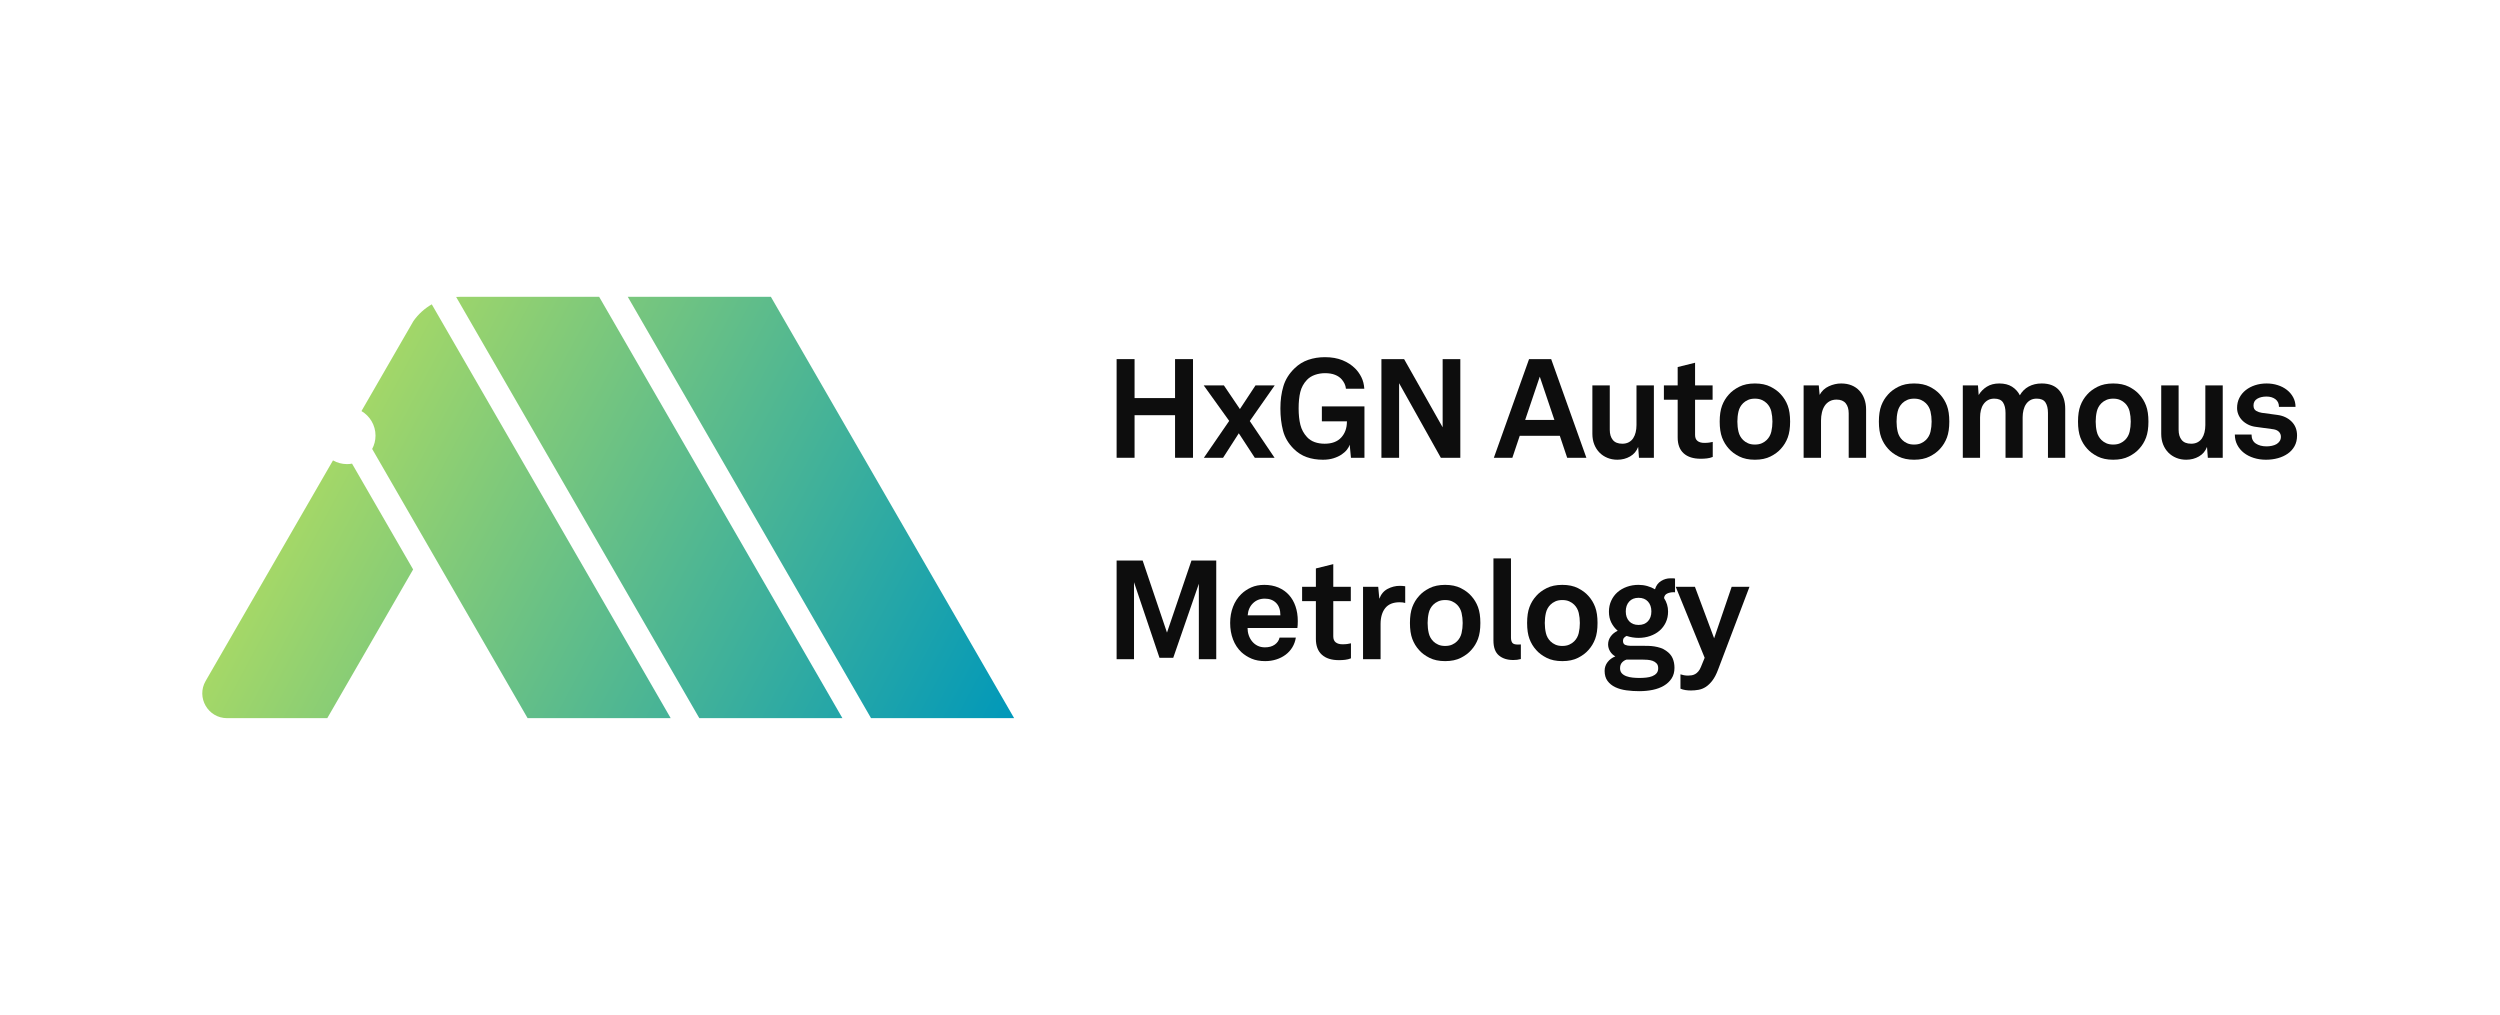
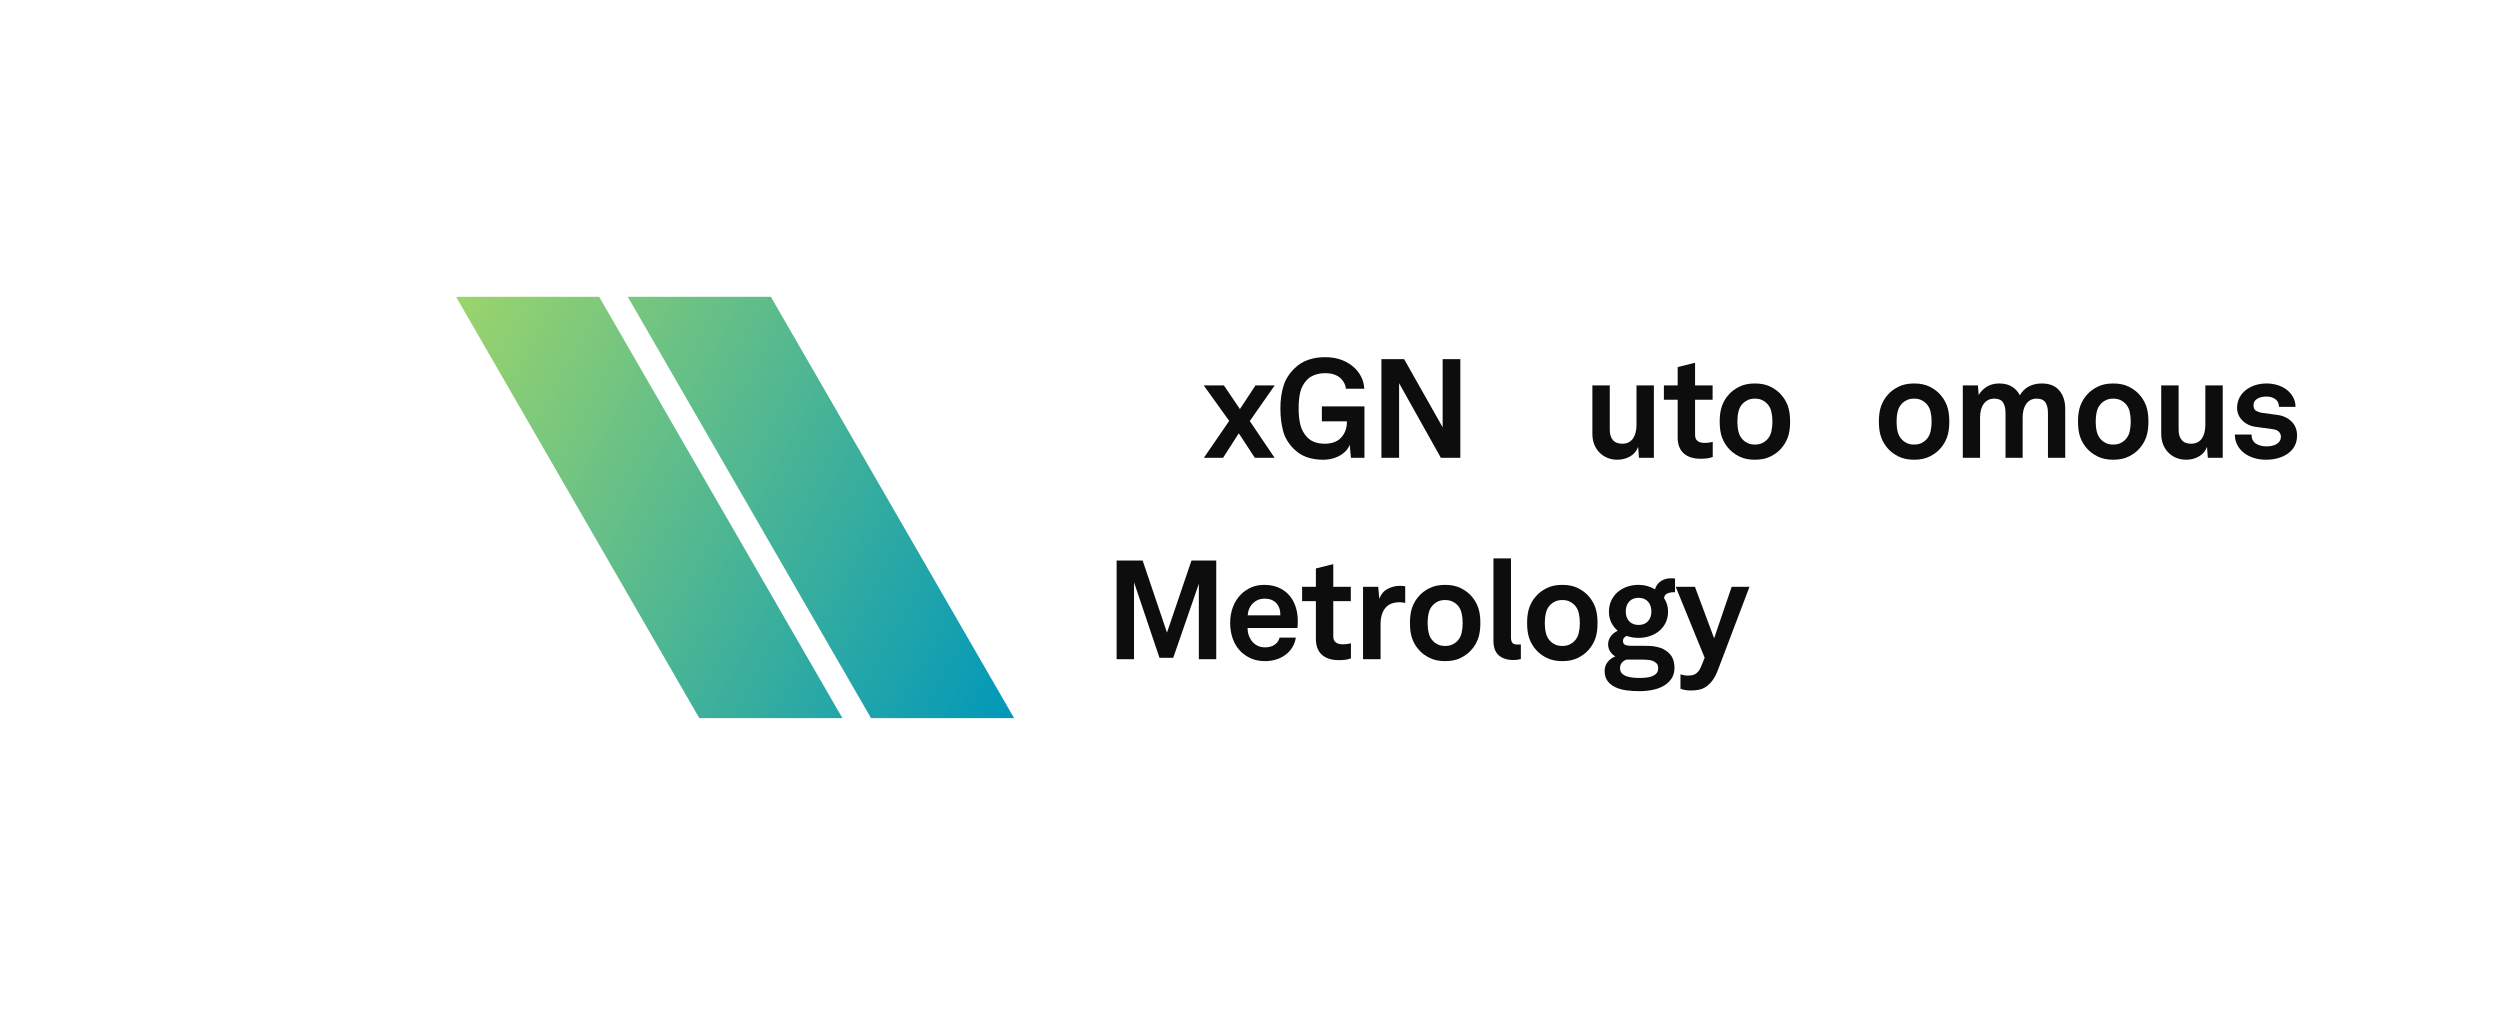
<svg xmlns="http://www.w3.org/2000/svg" xmlns:xlink="http://www.w3.org/1999/xlink" viewBox="0 0 6306 2560">
  <defs>
    <linearGradient gradientUnits="userSpaceOnUse" y2="1963.41" x2="2477.28" y1="1097.36" x1="848.48" id="linear-gradient">
      <stop stop-color="#a5d867" offset="0" />
      <stop stop-color="#0098ba" offset="1" />
    </linearGradient>
    <linearGradient xlink:href="#linear-gradient" y2="2322.11" x2="2286.56" y1="1456.06" x1="657.76" id="linear-gradient-2" />
    <linearGradient xlink:href="#linear-gradient" y2="1778.74" x2="2575.47" y1="912.69" x1="946.67" id="linear-gradient-3" />
    <linearGradient xlink:href="#linear-gradient" y2="1599.19" x2="2670.94" y1="733.15" x1="1042.14" id="linear-gradient-4" />
  </defs>
  <g id="_Insert_icon_here_">
    <g>
-       <path fill="url(#linear-gradient)" d="m1089.12,767.66c-18.34,10.51-34.14,24.94-46.26,42.16l-12.9,22.35-118.2,204.73c21.18,12.51,35.43,35.51,35.43,61.89,0,12.18-3.05,23.64-8.4,33.69l392.03,679.02h360.95l-458.88-794.81-143.78-249.03Z" />
-       <path fill="url(#linear-gradient-2)" d="m839.92,1161.32l-321.23,556.39c-24.06,41.68,6.02,93.78,54.14,93.78h252.67l216.57-375.11-154.09-266.89c-4.12.74-8.35,1.18-12.68,1.18-12.87,0-24.93-3.43-35.38-9.35Z" />
      <path fill="url(#linear-gradient-3)" d="m1160.49,748.67c-3.34,0-6.64.15-9.92.38l129.19,223.76,484.21,838.68h360.95l-613.62-1062.82h-350.81Z" />
      <polygon fill="url(#linear-gradient-4)" points="1944.44 748.67 1583.49 748.67 2197.11 1811.49 2558.06 1811.49 1944.44 748.67" />
    </g>
  </g>
  <g id="_Edit_text_layer_">
    <g>
      <path fill="#0d0d0d" d="m3067.86,1413.83v248.86h-43.88v-190.24l-64.58,186.73h-34.75l-64.23-190.59v194.1h-43.88v-248.86h65.64l61.42,181.82,61.78-181.82h62.48Z" />
      <path fill="#0d0d0d" d="m3191.41,1667.61c-13.11,0-24.52-2.05-34.22-6.14-9.71-4.09-18.31-9.53-25.8-16.32-9.36-8.89-16.44-19.66-21.24-32.29-4.8-12.64-7.2-26.44-7.2-41.42s2.4-28.37,7.2-40.89c4.79-12.52,11.76-23.22,20.88-32.12,7.02-6.78,15.32-12.34,24.92-16.67,9.59-4.33,20.71-6.49,33.34-6.49s24.86,2.23,35.28,6.67c10.41,4.45,19.24,10.65,26.5,18.6,7.25,7.96,12.81,17.55,16.67,28.78,3.86,11.23,5.79,23.64,5.79,37.21,0,7.49-.35,13.34-1.05,17.55h-125.66c0,6.32.99,12.41,2.98,18.25,1.99,5.85,4.85,11.06,8.6,15.62,3.74,4.56,8.3,8.19,13.69,10.88,5.38,2.69,11.58,4.04,18.6,4.04,10.06,0,18.31-2.28,24.75-6.84,6.43-4.56,10.47-10.47,12.11-17.73h41.07c-1.4,8.9-4.33,17.02-8.78,24.39-4.45,7.37-10.12,13.63-17.02,18.78-6.91,5.15-14.74,9.13-23.52,11.93-8.78,2.81-18.08,4.21-27.9,4.21Zm38.26-115.48c0-13.57-3.57-23.98-10.71-31.24-7.14-7.25-16.67-10.88-28.61-10.88s-21.88,3.86-29.83,11.58c-7.96,7.72-12.41,17.9-13.34,30.54h82.49Z" />
      <path fill="#0d0d0d" d="m3377.09,1665.15c-18.49,0-32.76-4.56-42.82-13.69-10.06-9.13-15.09-22.46-15.09-40.01v-95.12h-34.75v-36.15h34.75v-46.33l43.88-10.88v57.21h44.23v36.15h-44.23v88.8c0,7.02,2.11,12.11,6.32,15.27,4.21,3.16,9.83,4.74,16.85,4.74,4.68,0,8.71-.23,12.11-.7,3.39-.47,6.49-1.05,9.3-1.75v37.91c-4.68,1.88-9.6,3.1-14.74,3.69-5.15.58-10.42.88-15.79.88Z" />
      <path fill="#0d0d0d" d="m3438.16,1480.17h38.26l2.81,30.19c4.21-11.46,11.17-19.77,20.88-24.92,9.71-5.14,19.95-7.72,30.71-7.72,4.44,0,9.01.35,13.69,1.05v42.12c-3.98-1.17-8.66-1.75-14.04-1.75-16.38,0-28.49,4.91-36.33,14.74-7.84,9.83-11.76,23.29-11.76,40.37v88.45h-44.23v-182.52Z" />
      <path fill="#0d0d0d" d="m3645.25,1667.61c-15.44,0-28.61-2.75-39.49-8.25-10.88-5.5-19.6-11.99-26.15-19.48-7.49-8.19-13.22-17.6-17.2-28.25-3.98-10.65-5.97-24.04-5.97-40.19s1.99-29.54,5.97-40.19c3.98-10.65,9.71-20.06,17.2-28.26,6.55-7.49,15.27-13.98,26.15-19.48,10.88-5.5,24.04-8.25,39.49-8.25s28.61,2.75,39.49,8.25c10.88,5.5,19.6,11.99,26.15,19.48,7.49,8.19,13.22,17.61,17.2,28.26,3.98,10.65,5.97,24.04,5.97,40.19s-1.99,29.54-5.97,40.19c-3.98,10.65-9.71,20.07-17.2,28.25-6.55,7.49-15.27,13.99-26.15,19.48-10.88,5.5-24.04,8.25-39.49,8.25Zm0-38.26c6.78,0,12.64-1.11,17.55-3.33,4.91-2.22,9.01-4.97,12.29-8.25,5.85-5.85,9.71-12.81,11.58-20.88,1.87-8.07,2.81-16.55,2.81-25.45s-.94-17.38-2.81-25.45c-1.88-8.07-5.74-15.03-11.58-20.88-3.28-3.27-7.37-6.02-12.29-8.25-4.91-2.22-10.77-3.33-17.55-3.33s-12.64,1.11-17.55,3.33c-4.91,2.23-9.01,4.97-12.29,8.25-5.85,5.85-9.71,12.81-11.58,20.88-1.88,8.07-2.81,16.56-2.81,25.45s.93,17.37,2.81,25.45c1.87,8.07,5.73,15.04,11.58,20.88,3.27,3.28,7.37,6.03,12.29,8.25,4.91,2.23,10.76,3.33,17.55,3.33Z" />
      <path fill="#0d0d0d" d="m3816.89,1664.8c-14.98,0-27.03-3.86-36.15-11.58-9.12-7.72-13.69-20.24-13.69-37.56v-207.09h44.23v199.72c0,5.39,1.05,9.65,3.16,12.81,2.11,3.16,6.9,4.74,14.39,4.74,1.87,0,3.27-.05,4.21-.17.93-.12,1.99-.18,3.16-.18v36.86c-3.98.93-7.2,1.58-9.65,1.93-2.46.35-5.68.53-9.65.53Z" />
      <path fill="#0d0d0d" d="m3940.8,1667.61c-15.44,0-28.61-2.75-39.49-8.25-10.88-5.5-19.6-11.99-26.15-19.48-7.49-8.19-13.22-17.6-17.2-28.25-3.98-10.65-5.97-24.04-5.97-40.19s1.98-29.54,5.97-40.19c3.98-10.65,9.71-20.06,17.2-28.26,6.55-7.49,15.27-13.98,26.15-19.48,10.88-5.5,24.04-8.25,39.49-8.25s28.61,2.75,39.49,8.25c10.88,5.5,19.6,11.99,26.15,19.48,7.49,8.19,13.22,17.61,17.2,28.26,3.98,10.65,5.97,24.04,5.97,40.19s-1.99,29.54-5.97,40.19c-3.98,10.65-9.71,20.07-17.2,28.25-6.55,7.49-15.27,13.99-26.15,19.48-10.88,5.5-24.04,8.25-39.49,8.25Zm0-38.26c6.78,0,12.64-1.11,17.55-3.33,4.91-2.22,9-4.97,12.29-8.25,5.85-5.85,9.71-12.81,11.58-20.88,1.87-8.07,2.81-16.55,2.81-25.45s-.94-17.38-2.81-25.45c-1.88-8.07-5.74-15.03-11.58-20.88-3.28-3.27-7.37-6.02-12.29-8.25-4.91-2.22-10.77-3.33-17.55-3.33s-12.64,1.11-17.55,3.33c-4.91,2.23-9.01,4.97-12.28,8.25-5.85,5.85-9.71,12.81-11.58,20.88-1.88,8.07-2.81,16.56-2.81,25.45s.93,17.37,2.81,25.45c1.87,8.07,5.73,15.04,11.58,20.88,3.27,3.28,7.37,6.03,12.28,8.25,4.91,2.23,10.76,3.33,17.55,3.33Z" />
      <path fill="#0d0d0d" d="m4135.25,1743.42c-11.23,0-22.11-.7-32.64-2.11s-19.89-4.04-28.08-7.9c-8.19-3.86-14.74-9.13-19.66-15.79s-7.37-15.15-7.37-25.45c0-8.19,2.46-15.5,7.37-21.94,4.91-6.44,11.46-11.29,19.66-14.57-5.62-3.04-10.06-7.31-13.34-12.81-3.28-5.5-4.91-11.29-4.91-17.38,0-7.25,2.16-13.92,6.49-20.01,4.33-6.08,10.23-10.88,17.72-14.39-6.79-5.85-12.17-12.75-16.15-20.71-3.98-7.95-5.97-17.08-5.97-27.38s1.93-19.3,5.79-27.73c3.86-8.42,9.13-15.56,15.79-21.41,6.67-5.85,14.57-10.41,23.69-13.69,9.13-3.27,18.95-4.91,29.48-4.91,7.49,0,14.8,1,21.94,2.98,7.13,1.99,13.63,4.74,19.48,8.25,2.81-9.36,7.9-16.32,15.27-20.88,7.37-4.56,15.15-6.84,23.34-6.84h5.97c2.57,0,4.56.24,5.97.7v34.75c-.47-.23-1.17-.35-2.11-.35h-2.11c-5.39,0-10.47,1.05-15.27,3.16-4.8,2.11-7.55,5.97-8.25,11.58,6.79,10.3,10.18,21.65,10.18,34.05,0,10.06-1.93,19.19-5.79,27.38-3.86,8.19-9.13,15.15-15.8,20.88-6.67,5.74-14.57,10.18-23.69,13.34s-18.84,4.74-29.13,4.74-20.36-1.63-30.19-4.91c-2.58,1.17-4.74,2.75-6.49,4.74-1.75,1.99-2.63,4.51-2.63,7.55,0,5.39,1.93,8.83,5.79,10.35,3.86,1.52,8.13,2.28,12.81,2.28h30.89c4.44,0,9.24.06,14.39.18,5.14.12,10.29.59,15.44,1.4,5.14.82,10.23,2.05,15.27,3.69,5.03,1.64,9.65,3.98,13.86,7.02,7.95,5.39,13.51,11.7,16.67,18.95s4.74,15.32,4.74,24.22c0,10.53-2.4,19.48-7.2,26.85-4.8,7.37-11.23,13.45-19.3,18.25-8.07,4.79-17.43,8.3-28.08,10.53-10.65,2.22-21.94,3.33-33.87,3.33Zm0-33.35c5.62,0,11.29-.3,17.02-.88,5.73-.59,10.82-1.75,15.27-3.51,4.44-1.75,8.07-4.21,10.88-7.37,2.81-3.16,4.21-7.43,4.21-12.81s-1.35-9.19-4.04-12.11c-2.69-2.93-6.03-5.09-10-6.49-3.98-1.4-8.31-2.28-12.99-2.63-4.68-.35-9.13-.53-13.34-.53h-39.31c-4.68,1.4-8.6,3.92-11.76,7.55-3.16,3.62-4.74,8.36-4.74,14.22,0,5.38,1.46,9.65,4.39,12.81,2.92,3.16,6.78,5.62,11.58,7.37,4.79,1.76,10.06,2.92,15.79,3.51,5.73.58,11.41.88,17.02.88Zm-2.11-133.73c10.06,0,17.96-3.1,23.69-9.3,5.73-6.2,8.6-14.45,8.6-24.75s-2.87-18.6-8.6-24.92c-5.74-6.32-13.63-9.48-23.69-9.48s-17.96,3.16-23.69,9.48c-5.74,6.32-8.6,14.63-8.6,24.92s2.86,18.55,8.6,24.75c5.73,6.2,13.63,9.3,23.69,9.3Z" />
      <path fill="#0d0d0d" d="m4265.12,1741.67c-4.68,0-9.3-.35-13.87-1.05-4.56-.7-8.72-1.88-12.46-3.51v-36.15c2.81.93,5.79,1.7,8.95,2.28,3.16.58,6.61.88,10.36.88,3.04,0,6.02-.24,8.95-.7,2.92-.47,5.79-1.46,8.6-2.98,2.81-1.52,5.5-3.75,8.07-6.67,2.57-2.93,4.79-6.73,6.67-11.41l9.48-23.17-73.01-179.01h48.44l48.44,129.87,44.23-129.87h44.93l-79.33,209.2c-4.21,11.23-8.95,20.3-14.22,27.2-5.26,6.9-10.77,12.22-16.5,15.97-5.74,3.74-11.82,6.2-18.25,7.37-6.44,1.17-12.93,1.75-19.48,1.75Z" />
    </g>
    <g>
-       <path fill="#0d0d0d" d="m2861.82,905.83v98.28h102.14v-98.28h45.28v248.86h-45.28v-107.41h-102.14v107.41h-45.28v-248.86h45.28Z" />
      <path fill="#0d0d0d" d="m3036.27,972.17h50.9l40.37,59.67,39.31-59.67h48.44l-62.83,89.86,62.48,92.66h-49.84l-40.36-61.78-39.66,61.78h-48.44l63.88-93.01-64.23-89.5Z" />
      <path fill="#0d0d0d" d="m3336.72,1159.61c-14.74,0-28.26-2.17-40.54-6.49s-23.34-11.41-33.17-21.24c-13.34-13.34-22.23-28.49-26.68-45.45-4.45-16.96-6.67-35.74-6.67-56.34s2.51-38.96,7.55-55.81c5.03-16.85,14.45-31.94,28.25-45.28,10.06-9.83,21.59-16.96,34.57-21.41,12.99-4.44,26.97-6.67,41.94-6.67,16.85,0,31.59,2.58,44.23,7.72,12.64,5.15,23.28,12.05,31.94,20.71,6.32,6.32,11.58,13.69,15.79,22.11,4.21,8.42,6.67,18.14,7.37,29.13h-46.33c-.47-4.68-1.64-8.95-3.51-12.81-1.88-3.86-4.21-7.43-7.02-10.71-4.21-4.91-9.83-8.77-16.85-11.58-7.02-2.81-15.44-4.21-25.27-4.21-8.89,0-17.37,1.4-25.45,4.21-8.07,2.81-14.8,7.02-20.18,12.64-8.42,8.9-14.04,19.13-16.85,30.71s-4.21,25.33-4.21,41.24,1.46,29.72,4.39,41.42c2.92,11.7,8.48,22,16.67,30.89,5.38,5.85,11.87,10.12,19.48,12.81,7.6,2.69,15.97,4.04,25.1,4.04,18.25,0,32.17-5.2,41.77-15.62,9.59-10.41,14.39-23.81,14.39-40.19l.35-.7h-63.53v-37.56h107.41v129.52h-34.05l-3.16-32.99c-1.17,3.98-3.51,8.19-7.02,12.64-3.51,4.45-8.07,8.54-13.69,12.29-5.62,3.75-12.34,6.84-20.18,9.3-7.84,2.46-16.79,3.69-26.85,3.69Z" />
      <path fill="#0d0d0d" d="m3683.51,905.83v248.86h-49.14l-105.3-188.14v188.14h-44.58v-248.86h57.21l97.23,171.99v-171.99h44.58Z" />
-       <path fill="#0d0d0d" d="m3934.47,1099.24h-101.09l-18.6,55.46h-46.68l88.8-248.86h55.81l88.8,248.86h-48.44l-18.6-55.46Zm-13.69-40.01l-36.85-109.16-36.85,109.16h73.71Z" />
      <path fill="#0d0d0d" d="m4079.79,1159.61c-9.13,0-17.55-1.58-25.27-4.74-7.72-3.16-14.39-7.6-20.01-13.34-5.62-5.73-10-12.58-13.16-20.53-3.16-7.95-4.74-16.85-4.74-26.68v-122.15h43.88v111.97c0,10.77,2.57,19.3,7.72,25.62,5.14,6.32,13.1,9.48,23.87,9.48,6.32,0,11.76-1.23,16.32-3.69s8.25-5.79,11.06-10,4.91-9.18,6.32-14.92c1.4-5.73,2.11-11.87,2.11-18.43v-100.03h43.88v182.52h-37.56l-2.11-27.38c-3.98,10.53-10.77,18.55-20.36,24.04-9.6,5.5-20.24,8.25-31.94,8.25Z" />
      <path fill="#0d0d0d" d="m4289.68,1157.15c-18.49,0-32.76-4.56-42.82-13.69-10.06-9.13-15.09-22.46-15.09-40.01v-95.12h-34.75v-36.15h34.75v-46.33l43.88-10.88v57.21h44.23v36.15h-44.23v88.8c0,7.02,2.11,12.11,6.32,15.27,4.21,3.16,9.83,4.74,16.85,4.74,4.68,0,8.71-.23,12.11-.7,3.39-.47,6.49-1.05,9.3-1.75v37.91c-4.68,1.88-9.6,3.1-14.74,3.69-5.15.58-10.41.88-15.79.88Z" />
      <path fill="#0d0d0d" d="m4426.57,1159.61c-15.44,0-28.61-2.75-39.49-8.25-10.88-5.5-19.6-11.99-26.15-19.48-7.49-8.19-13.22-17.6-17.2-28.25-3.98-10.65-5.97-24.04-5.97-40.19s1.99-29.54,5.97-40.19c3.98-10.65,9.71-20.06,17.2-28.26,6.55-7.49,15.27-13.98,26.15-19.48,10.88-5.5,24.04-8.25,39.49-8.25s28.61,2.75,39.49,8.25c10.88,5.5,19.6,11.99,26.15,19.48,7.49,8.19,13.22,17.61,17.2,28.26,3.98,10.65,5.97,24.04,5.97,40.19s-1.99,29.54-5.97,40.19c-3.98,10.65-9.71,20.07-17.2,28.25-6.55,7.49-15.27,13.99-26.15,19.48-10.88,5.5-24.04,8.25-39.49,8.25Zm0-38.26c6.78,0,12.64-1.11,17.55-3.33,4.91-2.22,9.01-4.97,12.29-8.25,5.85-5.85,9.71-12.81,11.58-20.88,1.87-8.07,2.81-16.55,2.81-25.45s-.94-17.38-2.81-25.45c-1.88-8.07-5.74-15.03-11.58-20.88-3.28-3.27-7.37-6.02-12.29-8.25-4.91-2.22-10.77-3.33-17.55-3.33s-12.64,1.11-17.55,3.33c-4.91,2.23-9.01,4.97-12.29,8.25-5.85,5.85-9.71,12.81-11.58,20.88-1.88,8.07-2.81,16.56-2.81,25.45s.93,17.37,2.81,25.45c1.87,8.07,5.73,15.04,11.58,20.88,3.27,3.28,7.37,6.03,12.29,8.25,4.91,2.23,10.76,3.33,17.55,3.33Z" />
-       <path fill="#0d0d0d" d="m4549.42,972.17h38.26l2.11,23.87c5.38-9.83,13.16-17.08,23.34-21.76,10.18-4.68,20.53-7.02,31.06-7.02,9.83,0,18.6,1.58,26.33,4.74,7.72,3.16,14.27,7.67,19.66,13.51,5.38,5.85,9.53,12.76,12.46,20.71,2.92,7.96,4.39,16.73,4.39,26.32v122.15h-43.88v-111.97c0-10.76-2.52-19.25-7.55-25.45-5.04-6.2-12.7-9.3-22.99-9.3-6.79,0-12.7,1.4-17.72,4.21-5.04,2.81-9.13,6.61-12.29,11.41-3.16,4.8-5.5,10.42-7.02,16.85-1.52,6.44-2.28,13.16-2.28,20.18v94.07h-43.88v-182.52Z" />
      <path fill="#0d0d0d" d="m4828.11,1159.61c-15.44,0-28.61-2.75-39.49-8.25-10.88-5.5-19.6-11.99-26.15-19.48-7.49-8.19-13.22-17.6-17.2-28.25-3.98-10.65-5.97-24.04-5.97-40.19s1.99-29.54,5.97-40.19c3.98-10.65,9.71-20.06,17.2-28.26,6.55-7.49,15.27-13.98,26.15-19.48,10.88-5.5,24.04-8.25,39.49-8.25s28.61,2.75,39.49,8.25c10.88,5.5,19.6,11.99,26.15,19.48,7.49,8.19,13.22,17.61,17.2,28.26,3.98,10.65,5.97,24.04,5.97,40.19s-1.99,29.54-5.97,40.19c-3.98,10.65-9.71,20.07-17.2,28.25-6.55,7.49-15.27,13.99-26.15,19.48-10.88,5.5-24.04,8.25-39.49,8.25Zm0-38.26c6.78,0,12.64-1.11,17.55-3.33,4.91-2.22,9.01-4.97,12.29-8.25,5.85-5.85,9.71-12.81,11.58-20.88,1.87-8.07,2.81-16.55,2.81-25.45s-.94-17.38-2.81-25.45c-1.88-8.07-5.74-15.03-11.58-20.88-3.28-3.27-7.37-6.02-12.29-8.25-4.91-2.22-10.77-3.33-17.55-3.33s-12.64,1.11-17.55,3.33c-4.91,2.23-9.01,4.97-12.29,8.25-5.85,5.85-9.71,12.81-11.58,20.88-1.88,8.07-2.81,16.56-2.81,25.45s.93,17.37,2.81,25.45c1.87,8.07,5.73,15.04,11.58,20.88,3.27,3.28,7.37,6.03,12.29,8.25,4.91,2.23,10.76,3.33,17.55,3.33Z" />
      <path fill="#0d0d0d" d="m4950.96,972.17h38.26l1.75,24.22c5.14-8.65,12.05-15.67,20.71-21.06,8.65-5.38,19.07-8.07,31.24-8.07,12.87,0,23.57,2.69,32.12,8.07,8.54,5.39,15.15,12.64,19.83,21.76,5.38-9.59,12.81-16.96,22.29-22.11,9.48-5.14,20.41-7.72,32.82-7.72,19.66,0,34.45,5.91,44.4,17.72,9.94,11.82,14.92,27.2,14.92,46.16v123.55h-43.52v-113.02c0-11.23-2.11-20.06-6.32-26.5-4.21-6.43-11.58-9.65-22.11-9.65-6.09,0-11.35,1.23-15.79,3.69-4.45,2.46-8.13,5.85-11.06,10.18-2.93,4.33-5.09,9.36-6.49,15.09-1.4,5.74-2.11,11.88-2.11,18.43v101.79h-43.17v-113.02c0-11.23-2.11-20.06-6.32-26.5-4.21-6.43-11.58-9.65-22.11-9.65-6.09,0-11.35,1.23-15.79,3.69-4.45,2.46-8.19,5.85-11.23,10.18-3.04,4.33-5.26,9.36-6.67,15.09-1.4,5.74-2.11,11.88-2.11,18.43v101.79h-43.52v-182.52Z" />
      <path fill="#0d0d0d" d="m5330.39,1159.61c-15.44,0-28.61-2.75-39.49-8.25-10.88-5.5-19.6-11.99-26.15-19.48-7.49-8.19-13.22-17.6-17.2-28.25-3.98-10.65-5.97-24.04-5.97-40.19s1.99-29.54,5.97-40.19c3.98-10.65,9.71-20.06,17.2-28.26,6.55-7.49,15.27-13.98,26.15-19.48,10.88-5.5,24.04-8.25,39.49-8.25s28.61,2.75,39.49,8.25c10.88,5.5,19.6,11.99,26.15,19.48,7.49,8.19,13.22,17.61,17.2,28.26,3.98,10.65,5.97,24.04,5.97,40.19s-1.99,29.54-5.97,40.19c-3.98,10.65-9.71,20.07-17.2,28.25-6.55,7.49-15.27,13.99-26.15,19.48-10.88,5.5-24.04,8.25-39.49,8.25Zm0-38.26c6.78,0,12.64-1.11,17.55-3.33,4.91-2.22,9.01-4.97,12.29-8.25,5.85-5.85,9.71-12.81,11.58-20.88,1.87-8.07,2.81-16.55,2.81-25.45s-.94-17.38-2.81-25.45c-1.88-8.07-5.74-15.03-11.58-20.88-3.28-3.27-7.37-6.02-12.29-8.25-4.91-2.22-10.77-3.33-17.55-3.33s-12.64,1.11-17.55,3.33c-4.91,2.23-9.01,4.97-12.29,8.25-5.85,5.85-9.71,12.81-11.58,20.88-1.88,8.07-2.81,16.56-2.81,25.45s.93,17.37,2.81,25.45c1.87,8.07,5.73,15.04,11.58,20.88,3.27,3.28,7.37,6.03,12.29,8.25,4.91,2.23,10.76,3.33,17.55,3.33Z" />
      <path fill="#0d0d0d" d="m5514.66,1159.61c-9.13,0-17.55-1.58-25.27-4.74-7.72-3.16-14.39-7.6-20.01-13.34-5.62-5.73-10-12.58-13.16-20.53-3.16-7.95-4.74-16.85-4.74-26.68v-122.15h43.88v111.97c0,10.77,2.57,19.3,7.72,25.62,5.14,6.32,13.1,9.48,23.87,9.48,6.32,0,11.76-1.23,16.32-3.69,4.56-2.46,8.25-5.79,11.06-10s4.91-9.18,6.32-14.92c1.4-5.73,2.11-11.87,2.11-18.43v-100.03h43.88v182.52h-37.56l-2.11-27.38c-3.98,10.53-10.77,18.55-20.36,24.04-9.6,5.5-20.24,8.25-31.94,8.25Z" />
      <path fill="#0d0d0d" d="m5715.78,1159.61c-11,0-21.3-1.52-30.89-4.56-9.6-3.04-17.9-7.31-24.92-12.81-7.02-5.5-12.58-12.16-16.67-20.01-4.1-7.84-6.14-16.55-6.14-26.15h42.12c0,10.3,3.57,17.85,10.71,22.64,7.13,4.8,16.2,7.2,27.2,7.2,4.44,0,8.89-.47,13.34-1.4,4.44-.93,8.3-2.34,11.58-4.21,3.27-1.87,5.97-4.39,8.07-7.55,2.11-3.16,3.16-6.84,3.16-11.06,0-4.91-1.64-9.07-4.91-12.46-3.28-3.39-7.96-5.56-14.04-6.49l-43.88-5.97c-7.49-.93-14.22-2.92-20.18-5.97-5.97-3.04-11-6.72-15.09-11.06-4.1-4.33-7.2-9.13-9.3-14.39-2.11-5.26-3.16-10.71-3.16-16.32,0-9.36,1.93-17.84,5.79-25.45,3.86-7.6,9.18-14.09,15.97-19.48,6.78-5.38,14.68-9.53,23.69-12.46,9-2.92,18.66-4.39,28.96-4.39s19.18,1.4,28.08,4.21c8.89,2.81,16.67,6.84,23.34,12.11,6.67,5.26,11.93,11.53,15.79,18.78,3.86,7.26,5.79,15.21,5.79,23.87h-41.77c0-8.42-2.98-14.86-8.95-19.31-5.97-4.44-13.4-6.67-22.29-6.67-9.6,0-17.5,1.88-23.69,5.62-6.2,3.75-9.3,9.36-9.3,16.85,0,6.55,2.28,11.12,6.84,13.69,4.56,2.58,9.3,4.21,14.22,4.91l38.96,5.26c14.51,1.88,26.44,7.37,35.8,16.5,9.36,9.13,14.04,20.95,14.04,35.45,0,10.3-2.11,19.25-6.32,26.85-4.21,7.61-9.95,13.92-17.2,18.95-7.26,5.03-15.57,8.83-24.92,11.41-9.36,2.57-19.3,3.86-29.83,3.86Z" />
    </g>
  </g>
</svg>